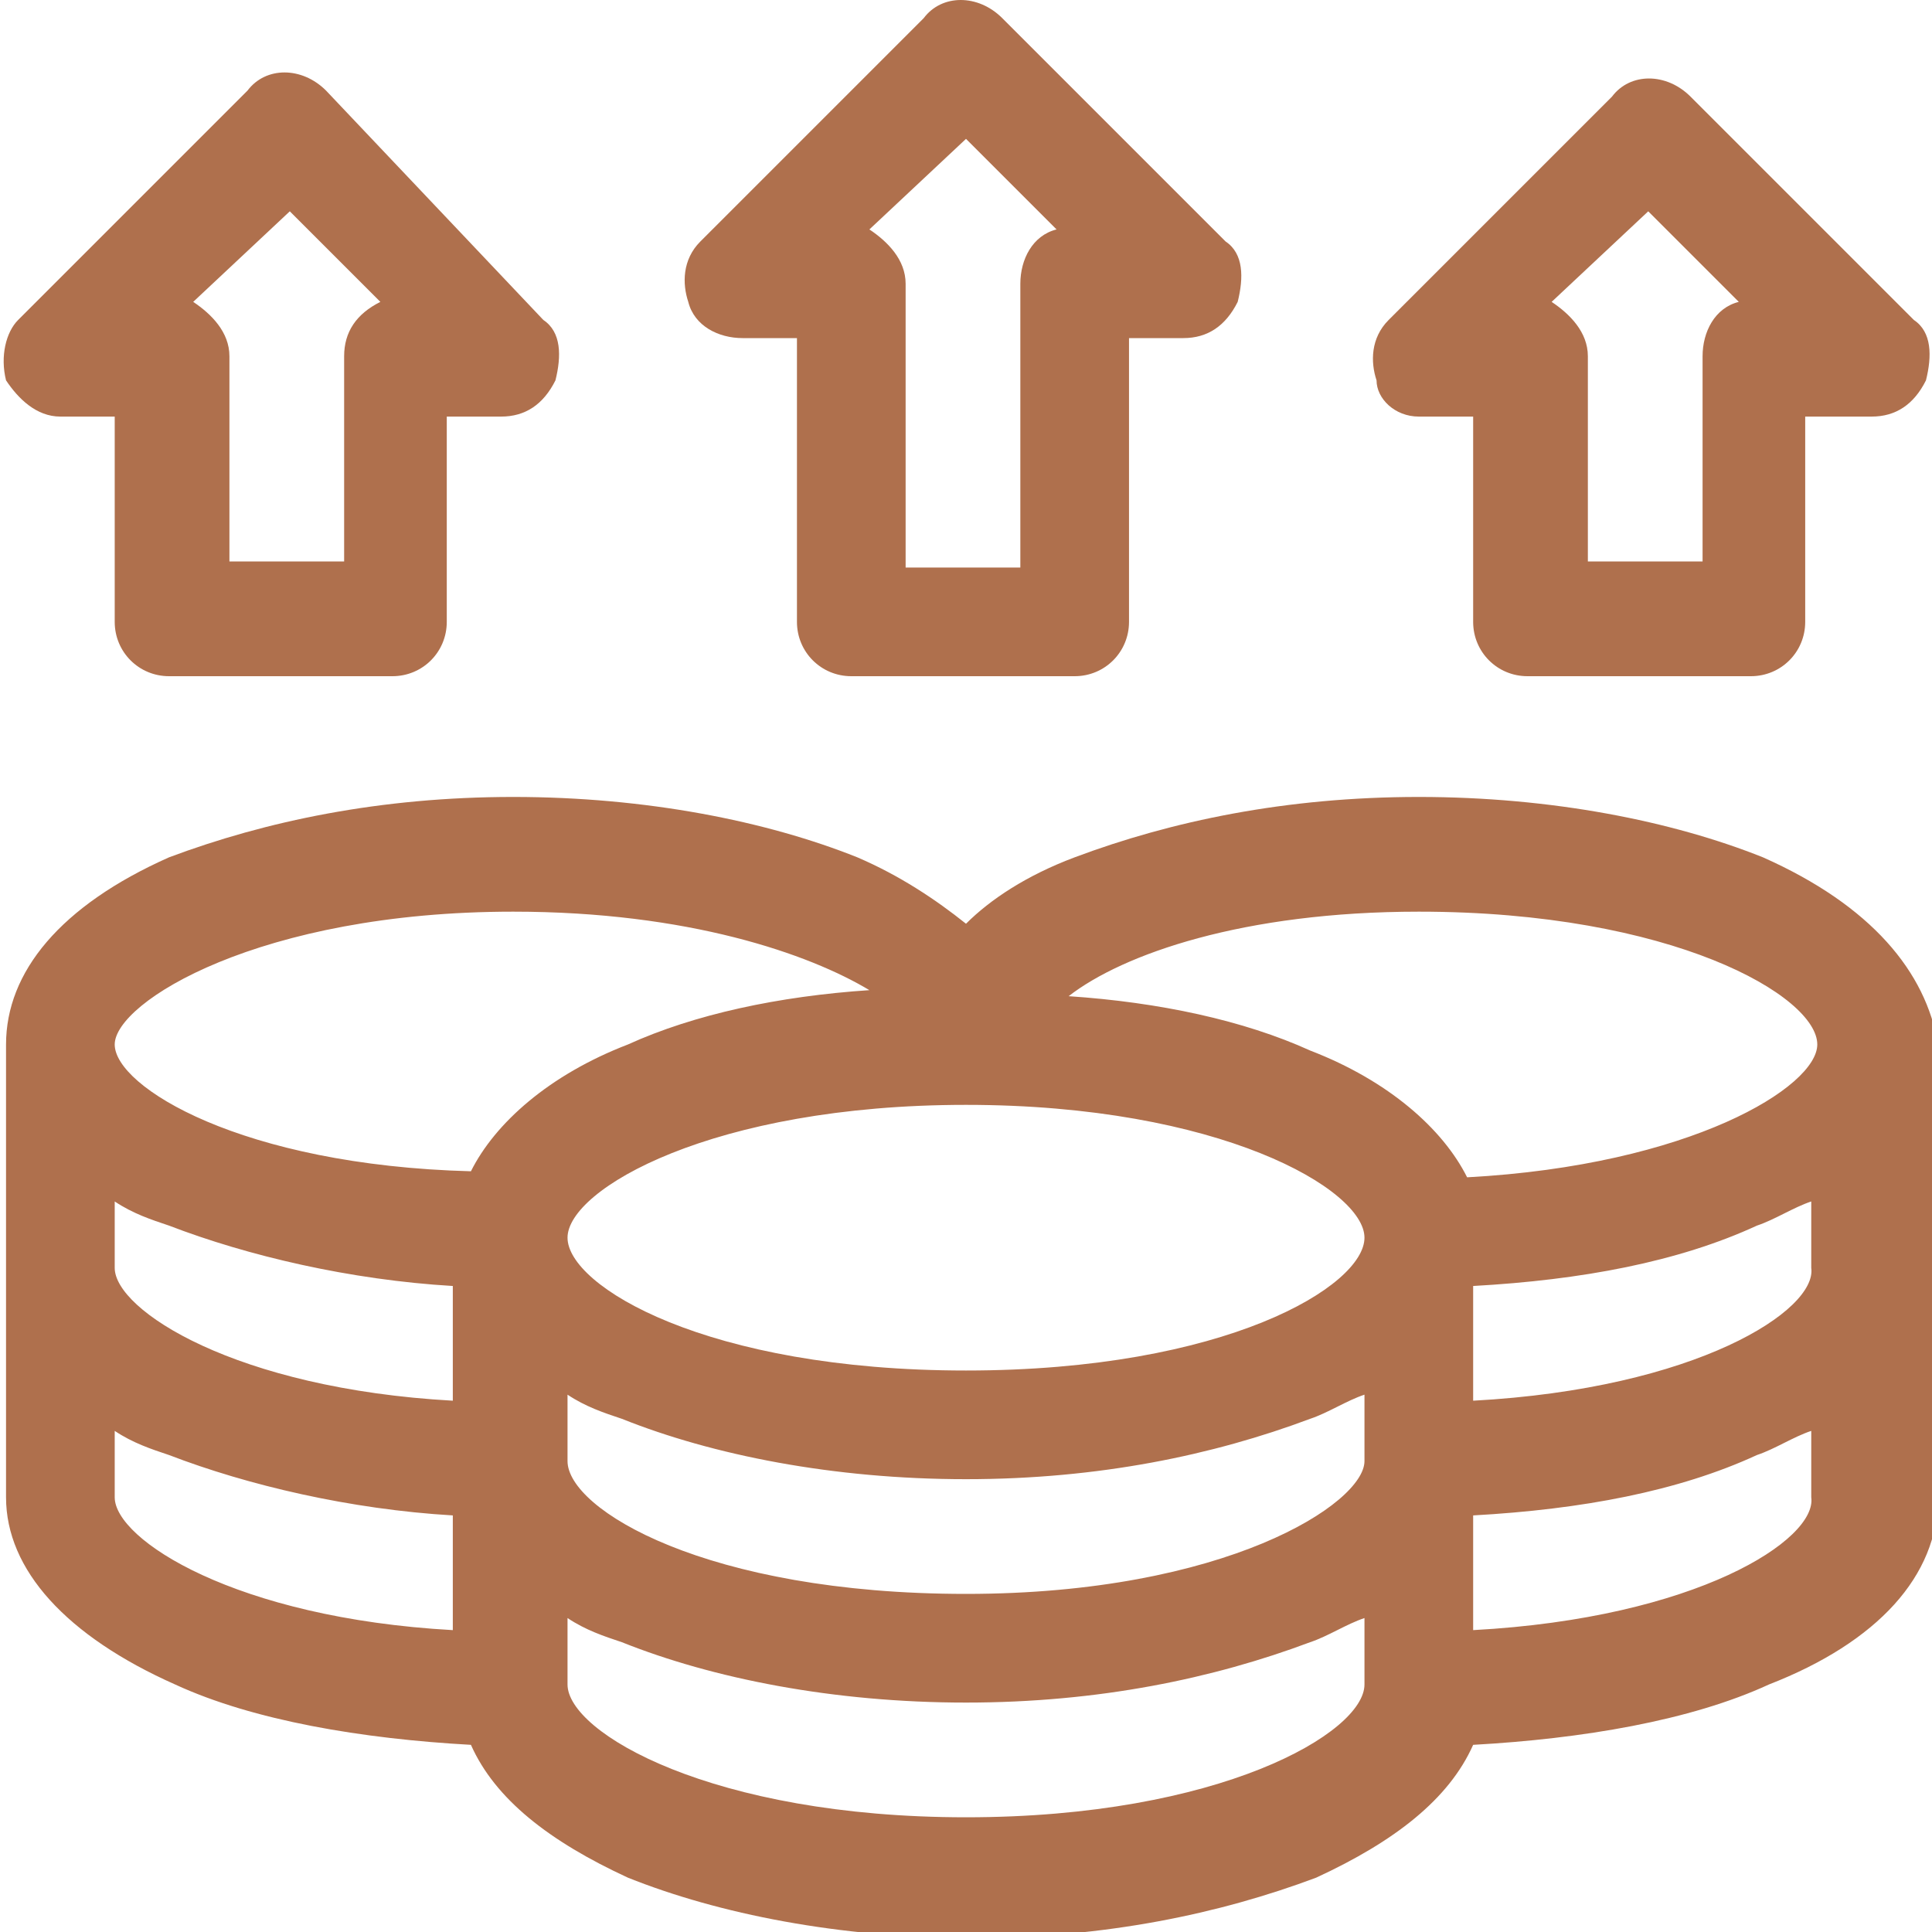
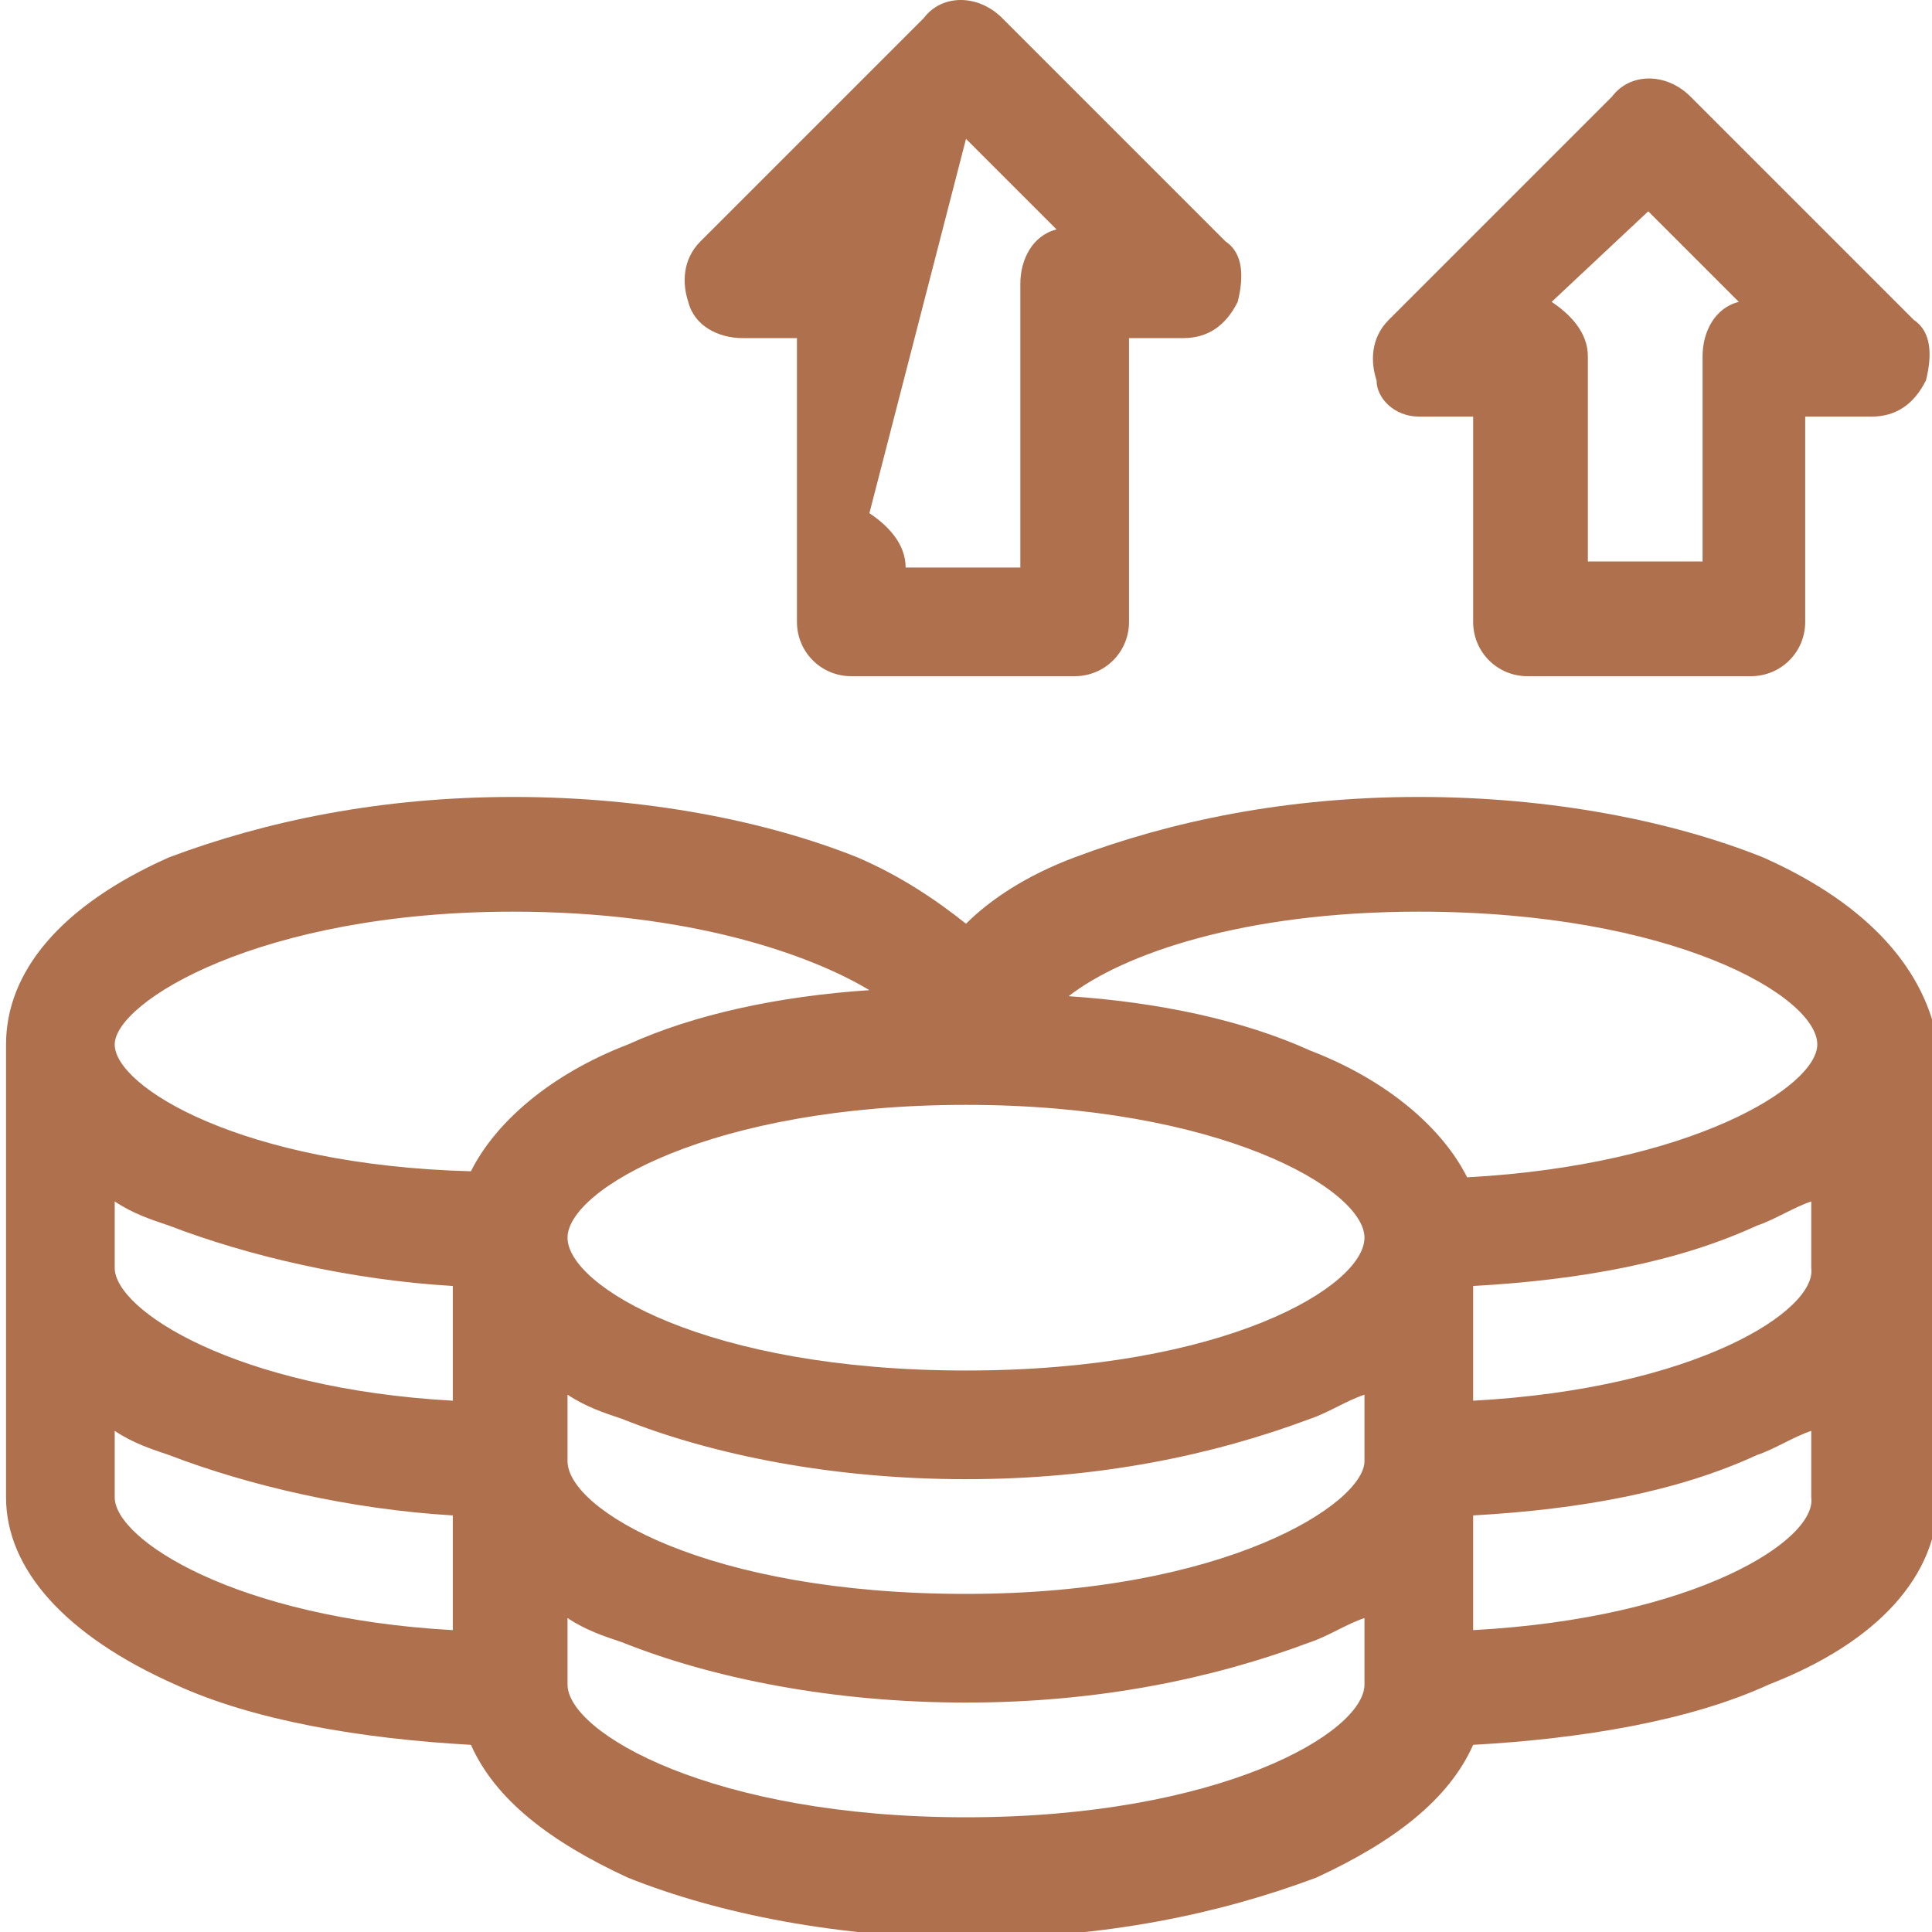
<svg xmlns="http://www.w3.org/2000/svg" version="1.1" id="Layer_1" x="0px" y="0px" viewBox="0 0 32 32" style="enable-background:new 0 0 32 32;" xml:space="preserve">
  <style type="text/css">
	.st0{fill:#AF704D;}
</style>
  <g>
    <path class="st0" d="M29.2,14.2c-1.5-0.6-3.5-1-5.7-1s-4.1,0.4-5.7,1c-0.8,0.3-1.4,0.7-1.8,1.1c-0.5-0.4-1.1-0.8-1.8-1.1   c-1.5-0.6-3.5-1-5.7-1s-4.1,0.4-5.7,1C1,15,0.1,16.1,0.1,17.3v7.5c0,1.2,1,2.3,2.8,3.1c1.3,0.6,3.1,0.9,4.9,1   c0.4,0.9,1.3,1.6,2.6,2.2c1.5,0.6,3.5,1,5.7,1s4.1-0.4,5.7-1c1.3-0.6,2.2-1.3,2.6-2.2c1.8-0.1,3.6-0.4,4.9-1   c1.8-0.7,2.8-1.8,2.8-3.1v-7.5C31.9,16.1,31,15,29.2,14.2L29.2,14.2z M23.5,15.1c4.2,0,6.6,1.4,6.6,2.2c0,0.7-2.1,2-5.8,2.2   c-0.4-0.8-1.3-1.6-2.6-2.1c-1.1-0.5-2.5-0.8-4-0.9C18.6,15.8,20.6,15.1,23.5,15.1z M16,18.3c4.2,0,6.6,1.4,6.6,2.2   s-2.3,2.2-6.6,2.2s-6.6-1.4-6.6-2.2S11.8,18.3,16,18.3z M9.4,23.1c0.3,0.2,0.6,0.3,0.9,0.4c1.5,0.6,3.5,1,5.7,1s4.1-0.4,5.7-1   c0.3-0.1,0.6-0.3,0.9-0.4v1.1c0,0.7-2.3,2.2-6.6,2.2s-6.6-1.4-6.6-2.2V23.1z M8.5,15.1c2.9,0,4.9,0.7,5.9,1.3   c-1.5,0.1-2.9,0.4-4,0.9c-1.3,0.5-2.2,1.3-2.6,2.1C4,19.3,1.9,18,1.9,17.3C1.9,16.6,4.3,15.1,8.5,15.1z M1.9,19.9   c0.3,0.2,0.6,0.3,0.9,0.4c1.3,0.5,3,0.9,4.7,1v1.9c-3.6-0.2-5.6-1.5-5.6-2.2V19.9z M1.9,24.8v-1.1c0.3,0.2,0.6,0.3,0.9,0.4   c1.3,0.5,3,0.9,4.7,1V27C3.9,26.8,1.9,25.5,1.9,24.8z M16,30.1c-4.2,0-6.6-1.4-6.6-2.2v-1.1c0.3,0.2,0.6,0.3,0.9,0.4   c1.5,0.6,3.5,1,5.7,1s4.1-0.4,5.7-1c0.3-0.1,0.6-0.3,0.9-0.4v1.1C22.6,28.7,20.2,30.1,16,30.1z M24.4,27v-1.9   c1.8-0.1,3.4-0.4,4.7-1c0.3-0.1,0.6-0.3,0.9-0.4v1.1C30.1,25.5,28.1,26.8,24.4,27L24.4,27z M24.4,23.2v-1.9c1.8-0.1,3.4-0.4,4.7-1   c0.3-0.1,0.6-0.3,0.9-0.4v1.1C30.1,21.7,28.1,23,24.4,23.2L24.4,23.2z" />
-     <path class="st0" d="M12.3,5.6h0.9v4.7c0,0.5,0.4,0.9,0.9,0.9h3.7c0.5,0,0.9-0.4,0.9-0.9V5.6h0.9c0.4,0,0.7-0.2,0.9-0.6   c0.1-0.4,0.1-0.8-0.2-1l-3.7-3.7c-0.4-0.4-1-0.4-1.3,0L11.6,4c-0.3,0.3-0.3,0.7-0.2,1C11.5,5.4,11.9,5.6,12.3,5.6L12.3,5.6z    M16,2.3l1.5,1.5c-0.4,0.1-0.6,0.5-0.6,0.9v4.7h-1.9V4.7c0-0.4-0.3-0.7-0.6-0.9L16,2.3z" />
-     <path class="st0" d="M1,6.9h0.9v3.4c0,0.5,0.4,0.9,0.9,0.9h3.7c0.5,0,0.9-0.4,0.9-0.9V6.9h0.9c0.4,0,0.7-0.2,0.9-0.6   c0.1-0.4,0.1-0.8-0.2-1L5.4,1.5c-0.4-0.4-1-0.4-1.3,0L0.3,5.3C0.1,5.5,0,5.9,0.1,6.3C0.3,6.6,0.6,6.9,1,6.9z M4.8,3.5l1.5,1.5   C5.9,5.2,5.7,5.5,5.7,5.9v3.4H3.8V5.9c0-0.4-0.3-0.7-0.6-0.9L4.8,3.5z" />
+     <path class="st0" d="M12.3,5.6h0.9v4.7c0,0.5,0.4,0.9,0.9,0.9h3.7c0.5,0,0.9-0.4,0.9-0.9V5.6h0.9c0.4,0,0.7-0.2,0.9-0.6   c0.1-0.4,0.1-0.8-0.2-1l-3.7-3.7c-0.4-0.4-1-0.4-1.3,0L11.6,4c-0.3,0.3-0.3,0.7-0.2,1C11.5,5.4,11.9,5.6,12.3,5.6L12.3,5.6z    M16,2.3l1.5,1.5c-0.4,0.1-0.6,0.5-0.6,0.9v4.7h-1.9c0-0.4-0.3-0.7-0.6-0.9L16,2.3z" />
    <path class="st0" d="M23.5,6.9h0.9v3.4c0,0.5,0.4,0.9,0.9,0.9h3.7c0.5,0,0.9-0.4,0.9-0.9V6.9H31c0.4,0,0.7-0.2,0.9-0.6   c0.1-0.4,0.1-0.8-0.2-1l-3.7-3.7c-0.4-0.4-1-0.4-1.3,0l-3.7,3.7c-0.3,0.3-0.3,0.7-0.2,1C22.8,6.6,23.1,6.9,23.5,6.9L23.5,6.9z    M27.3,3.5l1.5,1.5c-0.4,0.1-0.6,0.5-0.6,0.9v3.4h-1.9V5.9c0-0.4-0.3-0.7-0.6-0.9L27.3,3.5z" />
  </g>
</svg>